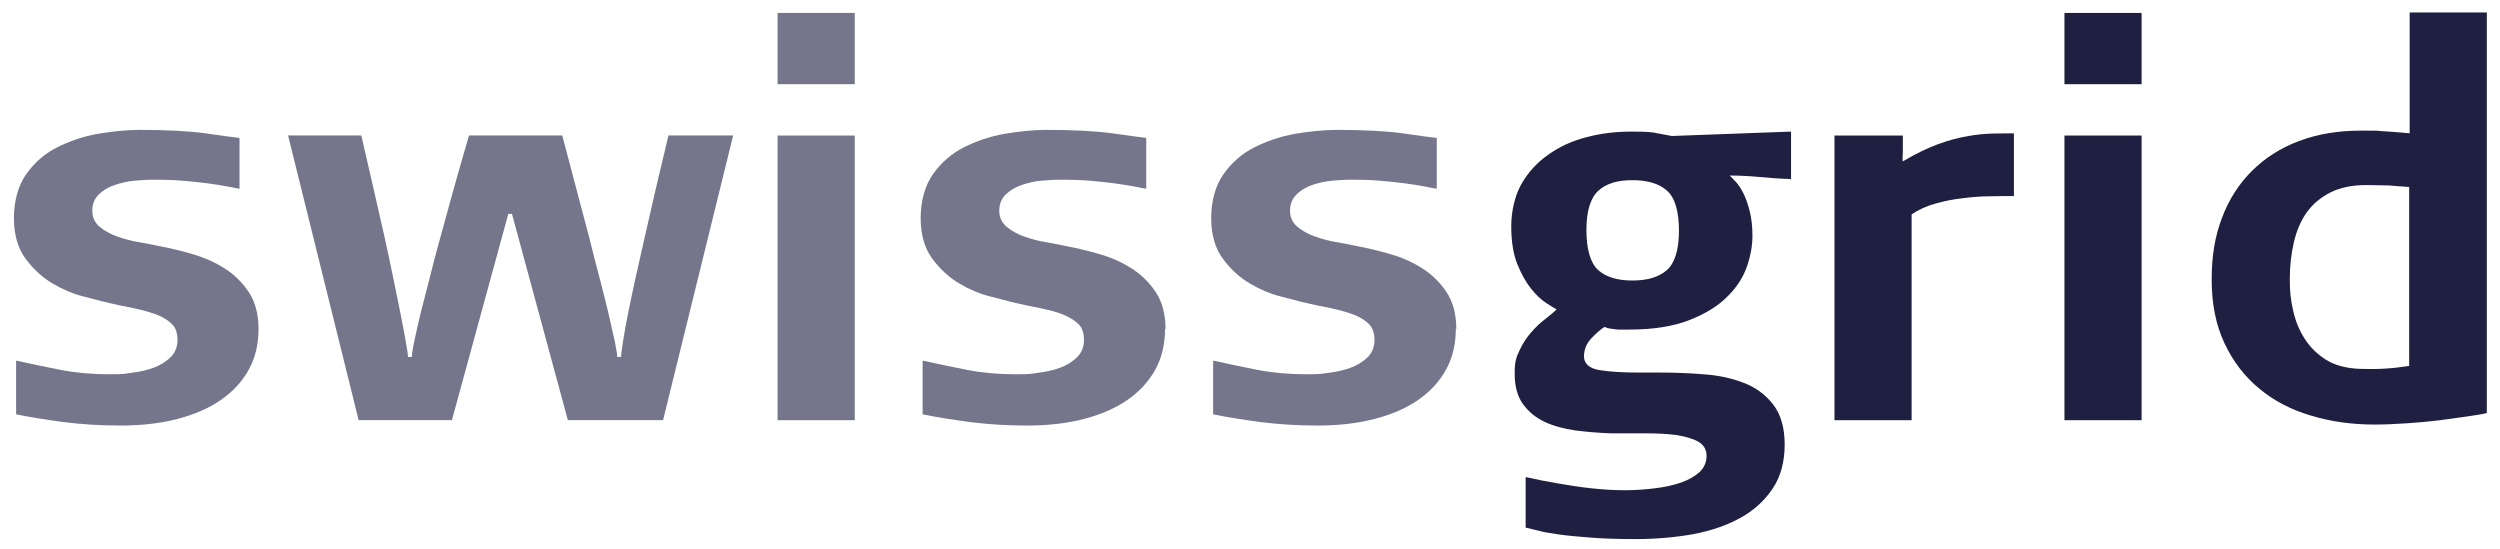
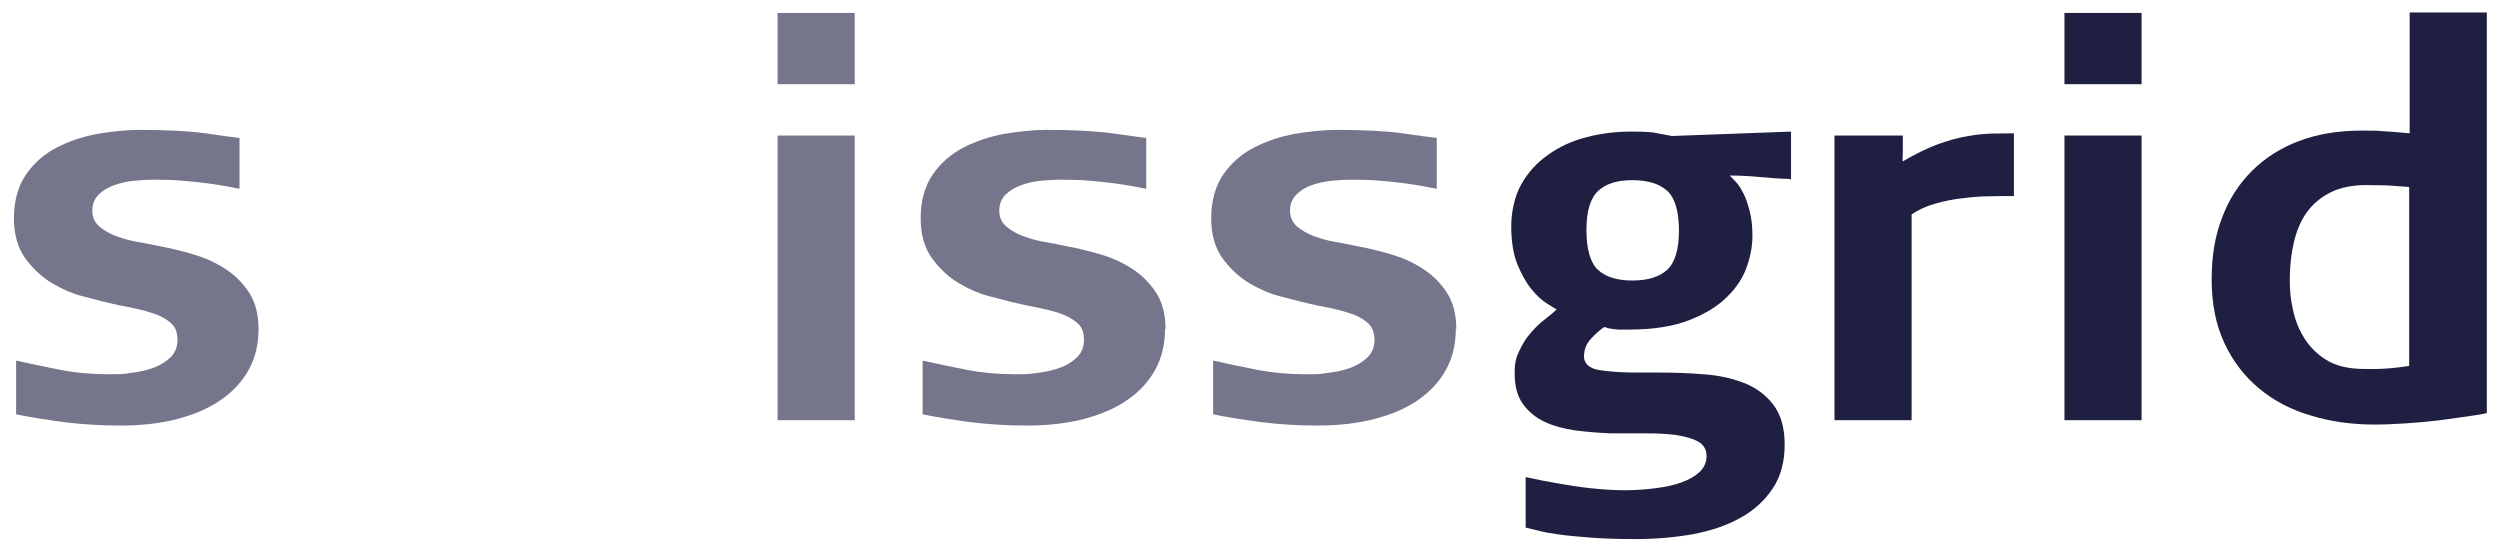
<svg xmlns="http://www.w3.org/2000/svg" xmlns:ns1="http://www.inkscape.org/namespaces/inkscape" xmlns:ns2="http://sodipodi.sourceforge.net/DTD/sodipodi-0.dtd" version="1.1" viewBox="0 0 1024 225">
  <defs>
    <style>
      .st0 {
        fill: #75758c;
      }

      .st1 {
        fill: #1f1f42;
      }
    </style>
  </defs>
  <g id="svg5003" ns1:version="0.48.3.1 r9886" ns2:docname="swissgrid logo.svg">
    <ns2:namedview id="namedview3009" bordercolor="#666666" borderopacity="1" gridtolerance="10" guidetolerance="10" ns1:current-layer="svg5003" ns1:cx="-48.274286" ns1:cy="112.5" ns1:pageopacity="0" ns1:pageshadow="2" ns1:window-height="480" ns1:window-maximized="0" ns1:window-width="1455" ns1:window-x="0" ns1:window-y="0" ns1:zoom="0.34179688" objecttolerance="10" pagecolor="#ffffff" showgrid="false" />
    <g id="g3905">
      <g id="g4341">
        <path id="path4343" class="st0" d="M105.9,134.7c0,6.2-1.3,11.8-4,16.7-2.7,4.9-6.5,9-11.4,12.4-4.9,3.4-10.9,6-17.8,7.8s-14.7,2.7-23.3,2.7-15.9-.5-23.2-1.4c-7.3-1-13.9-2-19.6-3.2v-22c5.9,1.3,12,2.6,18.2,3.8,6.2,1.2,12.8,1.8,19.7,1.8s6.1-.2,9.4-.6c3.3-.4,6.4-1.1,9.1-2.1s5-2.5,6.9-4.3c1.8-1.8,2.8-4.2,2.8-7s-.7-5-2.2-6.5c-1.5-1.5-3.5-2.8-6.2-3.9-2.7-1-5.9-1.9-9.7-2.7-3.8-.7-8-1.6-12.5-2.7-1.6-.4-4.4-1.2-8.4-2.2-4-1-8.1-2.8-12.2-5.2-4.1-2.4-7.8-5.8-11-10.1-3.2-4.3-4.8-9.9-4.8-16.7s1.7-13.2,5-17.9c3.3-4.7,7.5-8.4,12.6-11s10.7-4.5,16.8-5.6c6.1-1,11.8-1.6,17.1-1.6,11.3,0,20.2.5,26.9,1.4,6.7,1,11.3,1.6,14,1.9v20.8c-.9-.1-2.5-.4-4.8-.9-2.3-.4-5-.9-8.2-1.3-3.2-.4-6.7-.8-10.5-1.1-3.8-.3-7.5-.4-11.2-.4s-5.3.2-8.2.4c-3,.3-5.7.9-8.3,1.8-2.6.9-4.8,2.2-6.5,3.9-1.7,1.7-2.6,3.9-2.6,6.6s1,4.8,2.9,6.5c1.9,1.6,4.3,3,7.1,4,2.8,1,5.9,1.9,9.2,2.4,3.3.6,6.4,1.2,9.2,1.8,3.7.7,7.9,1.7,12.4,3s8.9,3.1,13,5.7c4.1,2.5,7.5,5.8,10.2,9.8,2.7,4,4.1,9.1,4.1,15.3" ns1:connector-curvature="0" />
      </g>
      <g id="g4345">
-         <path id="path4347" class="st0" d="M271.3,172.1h-38.7l-22.9-84.5h-1.5l-23.1,84.5h-38.2l-28.9-116.6h30c3.6,15.4,6.7,29.4,9.6,42,1.2,5.3,2.3,10.7,3.4,16,1.1,5.3,2.1,10.2,3,14.7.9,4.4,1.6,8.3,2.2,11.6s.9,5.4.9,6.4h1.6c0-1,.3-3.2,1-6.4.7-3.3,1.5-7.1,2.6-11.6l3.8-14.7c1.3-5.3,2.7-10.7,4.2-16,3.4-12.6,7.3-26.6,11.8-42h38.2c4.1,15.4,7.8,29.4,11.1,42,1.3,5.3,2.7,10.7,4.1,16,1.4,5.3,2.6,10.2,3.7,14.7,1,4.4,1.9,8.3,2.6,11.6.7,3.3,1,5.4,1,6.4h1.6c0-1,.3-3.2.8-6.4s1.2-7.1,2.1-11.6c.9-4.4,1.9-9.3,3.1-14.7l3.6-16c2.8-12.6,6.1-26.6,9.8-42h26.5l-28.7,116.6Z" ns1:connector-curvature="0" />
-       </g>
+         </g>
      <g id="g4351">
        <path id="path4353" class="st0" d="M477.2,134.7c0,6.2-1.3,11.8-4,16.7-2.7,4.9-6.5,9-11.4,12.4-4.9,3.4-10.9,6-17.8,7.8s-14.7,2.7-23.3,2.7-15.9-.5-23.2-1.4c-7.3-1-13.9-2-19.6-3.2v-22c5.9,1.3,12,2.6,18.2,3.8,6.2,1.2,12.8,1.8,19.7,1.8s6.1-.2,9.4-.6c3.3-.4,6.4-1.1,9.1-2.1,2.7-1,5-2.5,6.9-4.3,1.8-1.8,2.8-4.2,2.8-7s-.7-5-2.2-6.5c-1.5-1.5-3.6-2.8-6.2-3.9s-5.9-1.9-9.6-2.7c-3.8-.7-8-1.6-12.5-2.7-1.6-.4-4.4-1.2-8.4-2.2-4-1-8.1-2.8-12.2-5.2-4.1-2.4-7.8-5.8-11-10.1-3.2-4.3-4.8-9.9-4.8-16.7s1.7-13.2,5-17.9c3.3-4.7,7.5-8.4,12.6-11s10.7-4.5,16.8-5.6c6.1-1,11.8-1.6,17.1-1.6,11.3,0,20.2.5,26.9,1.4s11.3,1.6,14,1.9v20.8c-.9-.1-2.5-.4-4.8-.9-2.3-.4-5-.9-8.2-1.3-3.2-.4-6.7-.8-10.4-1.1-3.8-.3-7.5-.4-11.2-.4s-5.3.2-8.2.4-5.7.9-8.3,1.8c-2.6.9-4.7,2.2-6.5,3.9-1.7,1.7-2.6,3.9-2.6,6.6s1,4.8,2.9,6.5c1.9,1.6,4.3,3,7.1,4,2.8,1,5.9,1.9,9.2,2.4,3.3.6,6.4,1.2,9.2,1.8,3.7.7,7.8,1.7,12.4,3s8.9,3.1,13,5.7c4.1,2.5,7.5,5.8,10.2,9.8,2.7,4,4.1,9.1,4.1,15.3" ns1:connector-curvature="0" />
      </g>
      <g id="g4355">
        <path id="path4357" class="st0" d="M596.3,134.7c0,6.2-1.3,11.8-4,16.7-2.7,4.9-6.5,9-11.4,12.4-4.9,3.4-10.9,6-17.9,7.8-7,1.8-14.7,2.7-23.3,2.7s-15.9-.5-23.2-1.4c-7.3-1-13.9-2-19.6-3.2v-22c5.9,1.3,12,2.6,18.2,3.8,6.2,1.2,12.8,1.8,19.7,1.8s6.1-.2,9.4-.6c3.3-.4,6.4-1.1,9.1-2.1,2.7-1,5-2.5,6.9-4.3,1.8-1.8,2.8-4.2,2.8-7s-.8-5-2.2-6.5c-1.5-1.5-3.5-2.8-6.2-3.9-2.7-1-5.9-1.9-9.6-2.7-3.8-.7-8-1.6-12.5-2.7-1.6-.4-4.4-1.2-8.4-2.2-4-1-8.1-2.8-12.2-5.2-4.1-2.4-7.8-5.8-11-10.1-3.2-4.3-4.8-9.9-4.8-16.7s1.7-13.2,5-17.9c3.3-4.7,7.5-8.4,12.6-11s10.7-4.5,16.8-5.6c6.1-1,11.8-1.6,17.1-1.6,11.3,0,20.2.5,26.9,1.4,6.7,1,11.3,1.6,14,1.9v20.8c-.9-.1-2.5-.4-4.8-.9-2.3-.4-5-.9-8.2-1.3-3.2-.4-6.7-.8-10.4-1.1-3.8-.3-7.5-.4-11.2-.4s-5.3.2-8.2.4c-3,.3-5.7.9-8.3,1.8-2.6.9-4.7,2.2-6.4,3.9-1.7,1.7-2.6,3.9-2.6,6.6s1,4.8,2.9,6.5c1.9,1.6,4.3,3,7.1,4,2.8,1,5.9,1.9,9.2,2.4,3.3.6,6.4,1.2,9.2,1.8,3.7.7,7.9,1.7,12.4,3,4.6,1.3,8.9,3.1,13,5.7,4.1,2.5,7.5,5.8,10.2,9.8,2.7,4,4.1,9.1,4.1,15.3" ns1:connector-curvature="0" />
      </g>
      <g id="g4363">
        <path id="path4365" class="st1" d="M825,80.3c-3,0-6.3,0-9.9.1-3.6,0-7.4.3-11.2.8-3.9.4-7.6,1.2-11.2,2.2-3.6,1-6.9,2.5-9.7,4.4v84.3h-31.6V55.5h28v5.3c0,1.3,0,2.5-.1,3.6,0,1.1,0,1.7.1,1.7,5.2-3.1,10-5.4,14.3-7,4.4-1.6,8.4-2.7,12.1-3.3,3.7-.7,7.1-1,10.3-1.1,3.2,0,6.1-.1,8.8-.1v25.8Z" ns1:connector-curvature="0" />
      </g>
      <path id="path4349" class="st0" d="M318.5,55.5h31.6v116.6h-31.6s0-116.6,0-116.6ZM318.5,5.3h31.6v29.2h-31.6V5.3Z" ns1:connector-curvature="0" />
      <path id="path4361" class="st1" d="M668.6,114.9c6.2,0,10.9-1.4,14.2-4.3,3.2-2.9,4.9-8.3,4.9-16.1s-1.6-13.5-4.9-16.4c-3.2-2.9-8-4.3-14.2-4.3s-10.7,1.4-13.9,4.3c-3.2,2.9-4.9,8.3-4.9,16.1s1.6,13.5,4.8,16.4c3.2,2.9,7.9,4.3,14,4.3M732.9,73.3c-3.9-.1-7.9-.4-12.2-.8-4.3-.4-8.4-.6-12.2-.6.6.6,1.4,1.5,2.6,2.7,1.1,1.2,2.1,2.8,3.1,4.8,1,2,1.8,4.4,2.5,7.2s1.1,6.1,1.1,10-.7,8-2.2,12.4c-1.5,4.4-4.1,8.6-8,12.4-3.8,3.9-9,7.1-15.6,9.7-6.6,2.6-14.9,3.9-24.9,3.9s-3.3,0-4.5-.1c-1.3,0-2.2-.2-3-.3-.9-.1-1.7-.4-2.4-.7-1.6,1-3.4,2.6-5.4,4.7-2,2.1-3,4.6-3,7.4s2.1,5,6.4,5.6c4.3.7,9.6,1,16,1h8.7c5.8,0,11.7.2,17.8.7,6.1.4,11.6,1.6,16.5,3.5,5,1.9,9,4.9,12.1,8.9,3.1,4,4.7,9.5,4.7,16.4s-1.6,13.1-4.9,18c-3.3,4.9-7.6,8.9-13.2,12-5.6,3.1-12,5.3-19.4,6.7-7.4,1.3-15.2,2-23.3,2s-13.5-.2-18.7-.6c-5.2-.4-9.6-.8-13.1-1.3-3.6-.5-6.4-1-8.5-1.6-2.1-.5-3.8-.9-5-1.2v-20.7c4.4,1,9,1.9,13.8,2.7,4,.7,8.4,1.4,13.1,1.9,4.7.5,9.3.8,13.6.8s8.5-.3,12.5-.8c4.1-.5,7.7-1.3,10.8-2.4,3.1-1.1,5.6-2.6,7.5-4.3,1.8-1.8,2.8-3.9,2.8-6.5s-1.1-4.6-3.4-5.9c-2.3-1.3-5.3-2.1-8.9-2.7-3.6-.5-7.8-.7-12.5-.7-4.7,0-9.6,0-14.5,0-4.9-.2-9.8-.6-14.5-1.2-4.7-.7-8.9-1.8-12.5-3.5-3.6-1.7-6.6-4.1-8.9-7.3-2.3-3.2-3.4-7.3-3.4-12.5s.7-6.7,2-9.5c1.3-2.8,2.9-5.3,4.8-7.4,1.8-2.1,3.7-3.9,5.7-5.4,1.9-1.5,3.5-2.8,4.7-4-.9-.4-2.3-1.3-4.3-2.6-2-1.3-4.1-3.2-6.2-5.9-2.2-2.7-4-6.1-5.7-10.2-1.6-4.1-2.4-9.3-2.4-15.3s1.4-12.4,4.1-17.2c2.7-4.8,6.4-8.9,11-12.1,4.6-3.3,9.8-5.7,15.7-7.2,5.9-1.6,12.1-2.3,18.4-2.3s8.5.2,10.7.7c2.3.4,4.3.8,5.9,1.1l48.8-1.8v19.6h0Z" ns1:connector-curvature="0" />
      <path id="path4367" class="st1" d="M845.6,55.5h31.6v116.6h-31.6s0-116.6,0-116.6ZM845.6,5.3h31.6v29.2h-31.6V5.3Z" ns1:connector-curvature="0" />
      <g id="g4369">
        <path id="path4371" class="st1" d="M986.9,76.6c-1.8-.1-3.6-.3-5.6-.4-1.6-.2-3.5-.3-5.7-.3-2.1,0-4.3-.1-6.3-.1-5.8,0-10.7,1-14.7,3-4,2-7.2,4.7-9.7,8.1-2.4,3.4-4.2,7.5-5.3,12.2-1.1,4.7-1.7,9.8-1.7,15.3s.4,8.3,1.3,12.5c.9,4.2,2.4,8.1,4.7,11.7,2.2,3.5,5.2,6.5,8.9,8.8,3.7,2.3,8.4,3.5,14,3.7,3.4.1,6.8.1,10-.1,3.3-.2,6.6-.6,10-1.1v-73.3ZM1018.5,169.2c-1.9.5-4.6.9-8.1,1.4-3.5.5-7.3,1-11.6,1.6-4.2.5-8.6.9-13.2,1.2-4.6.3-8.9.5-12.9.5-9.3,0-18.1-1.2-26.2-3.7-8.2-2.4-15.2-6.1-21.2-11.1-6-5-10.7-11.1-14.2-18.6s-5.2-16.1-5.2-26,1.4-17.8,4.2-25.2c2.8-7.5,6.9-13.9,12.2-19.2,5.3-5.3,11.8-9.5,19.3-12.3,7.6-2.9,16.1-4.3,25.6-4.3s4.8,0,8.2.2c3.4.2,7.3.5,11.6.9V5.1h31.6s0,164.1,0,164.1Z" ns1:connector-curvature="0" />
      </g>
    </g>
  </g>
</svg>